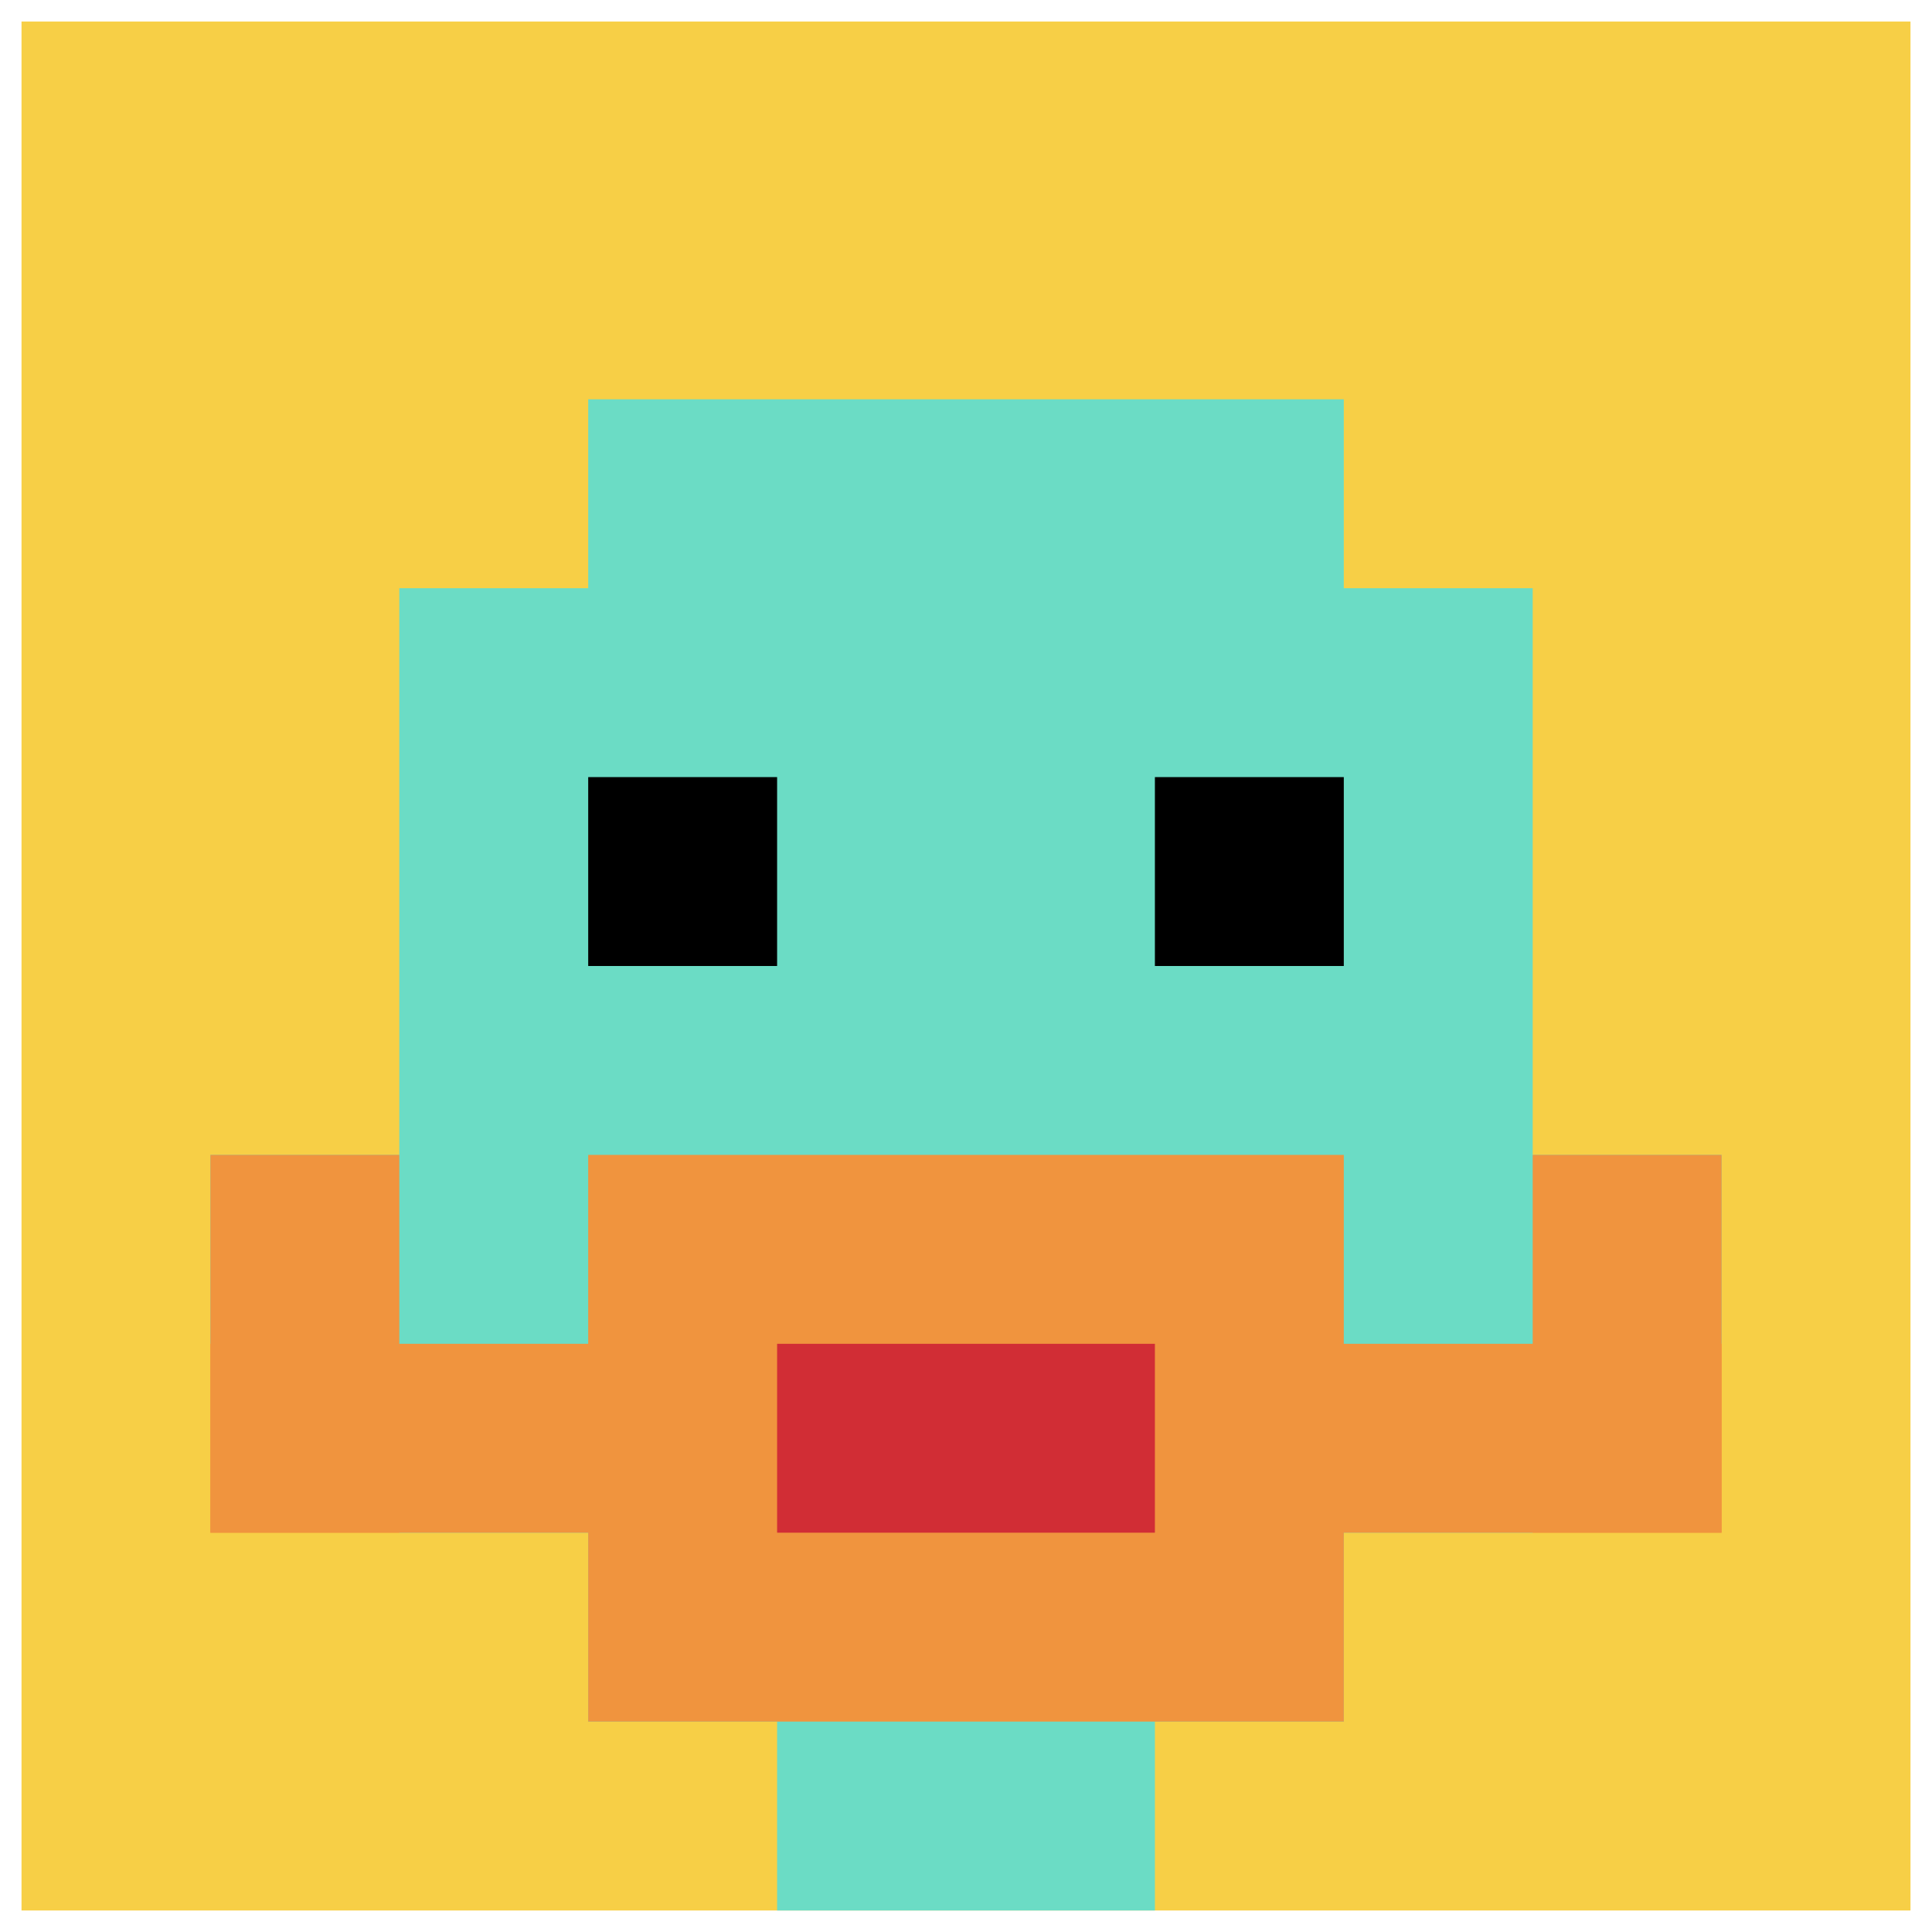
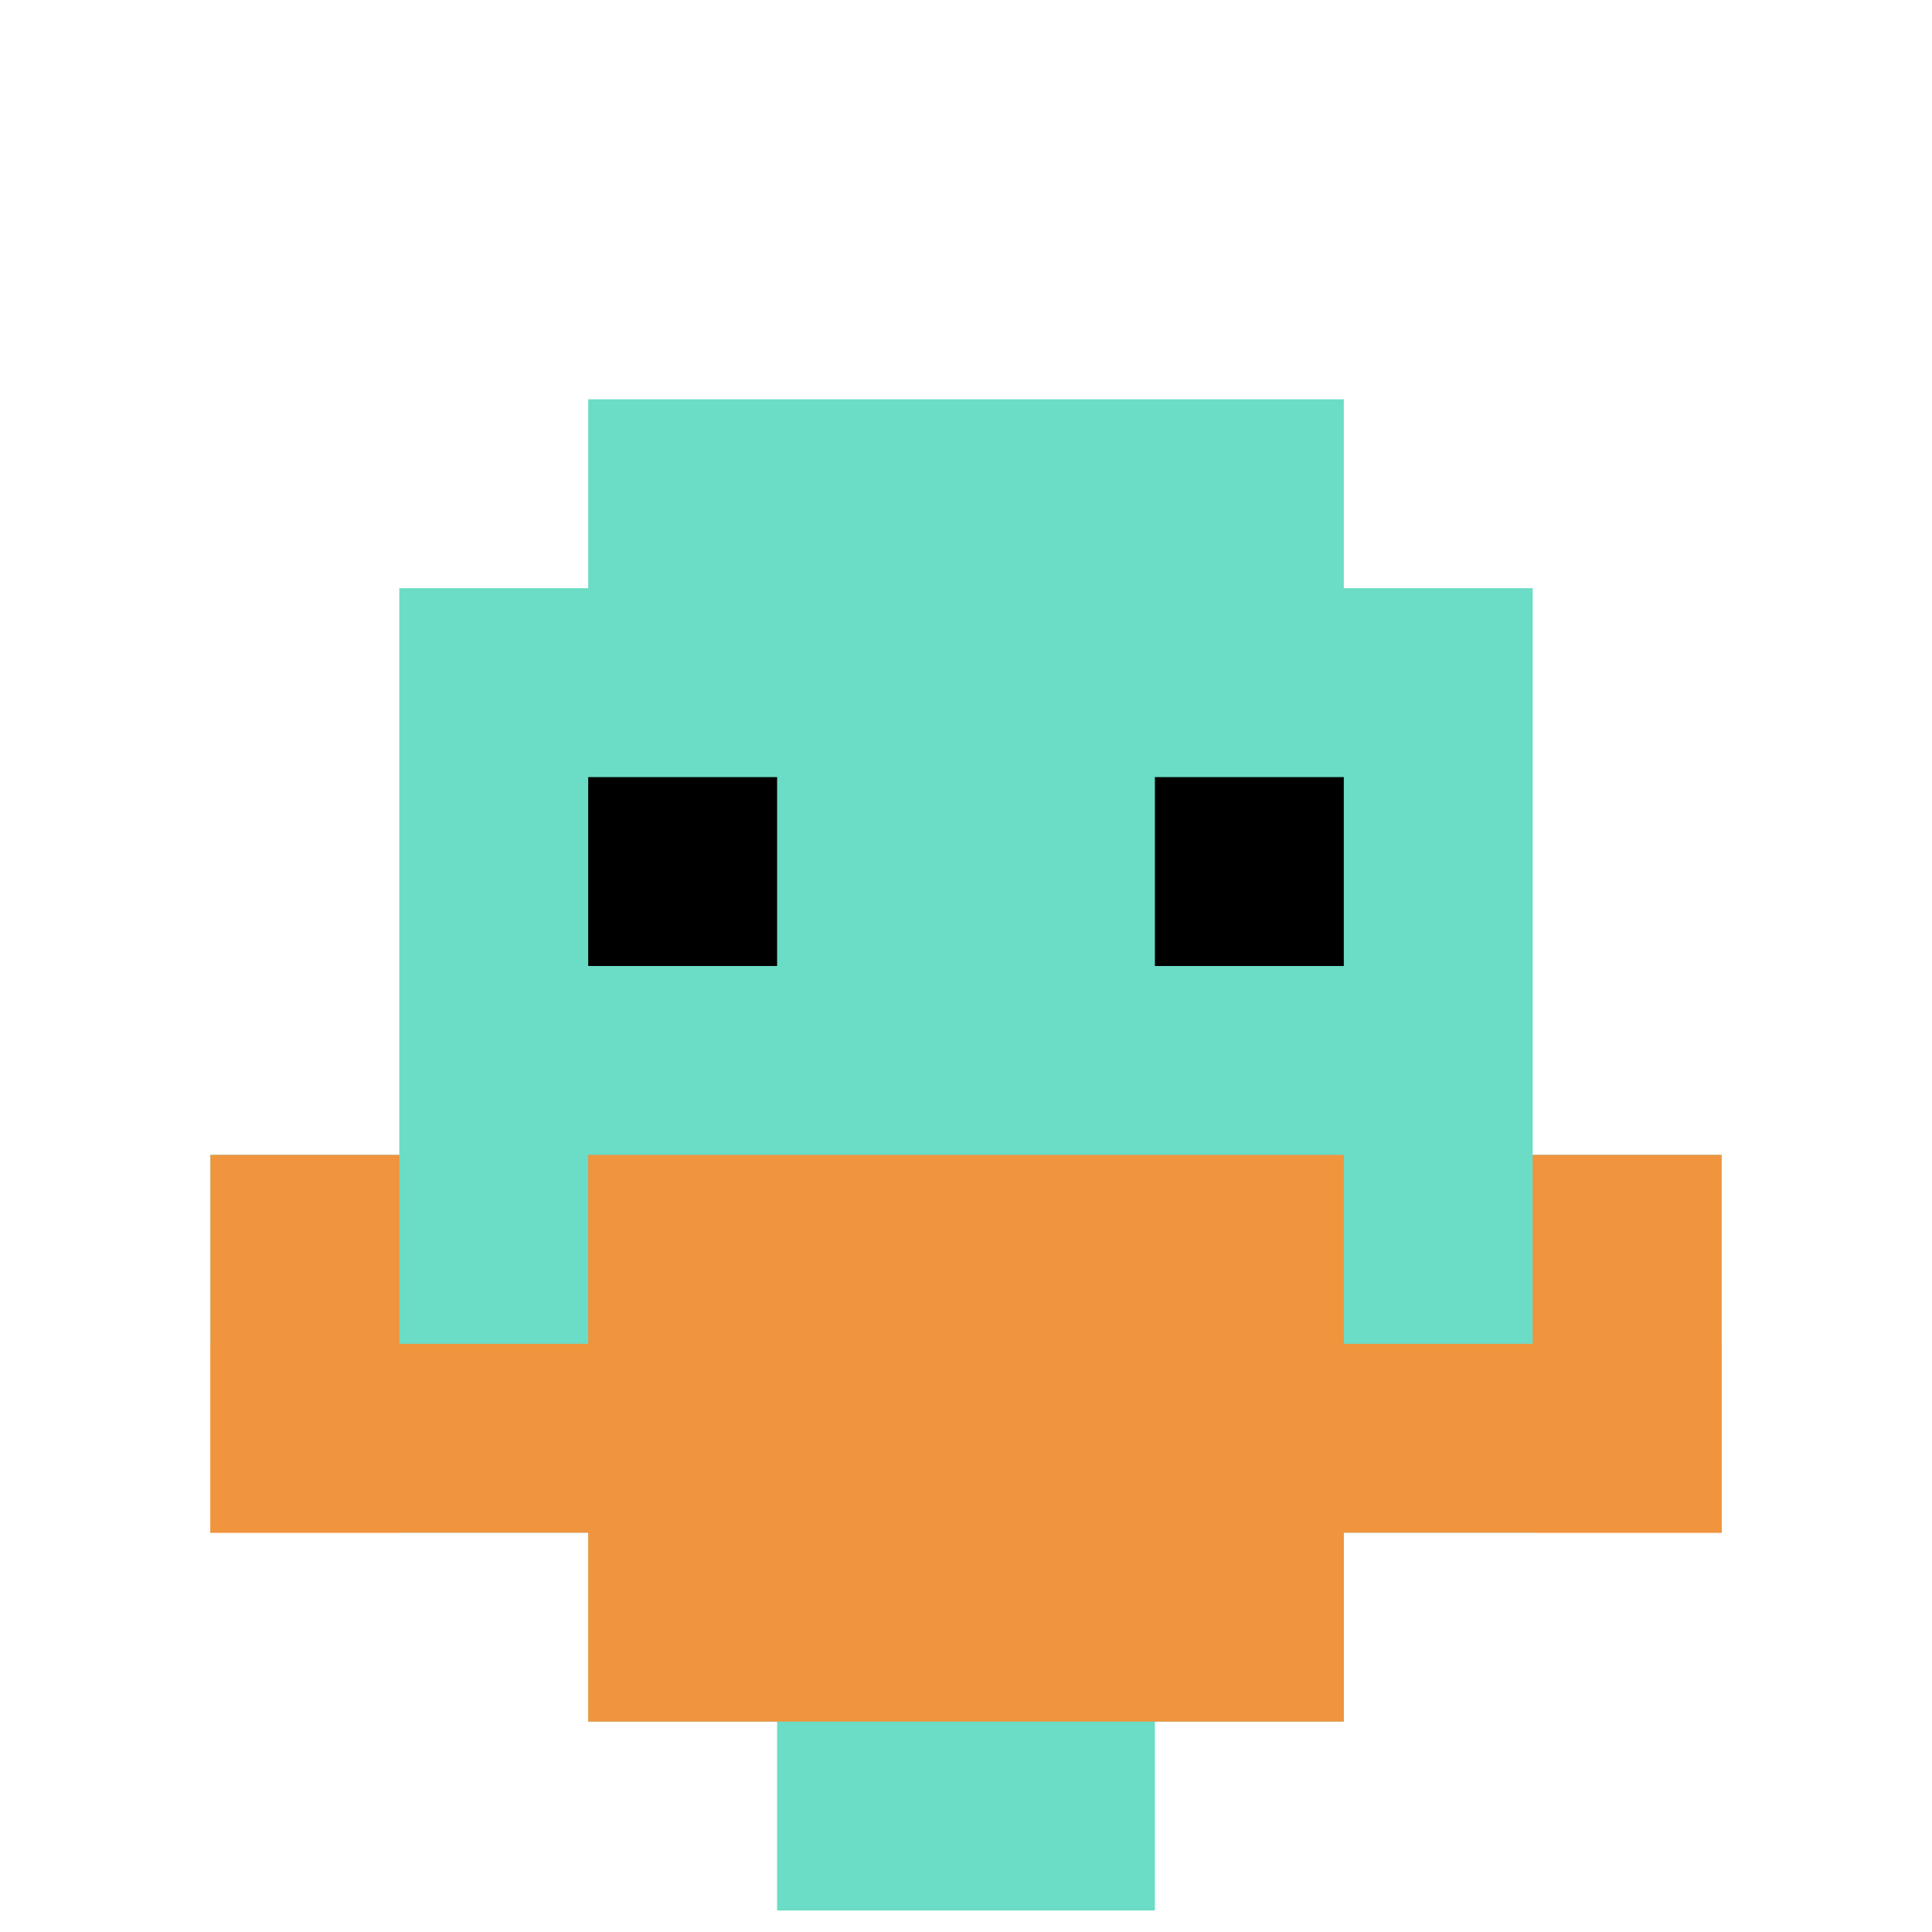
<svg xmlns="http://www.w3.org/2000/svg" version="1.1" width="449" height="449">
  <title>'goose-pfp-172999' by Dmitri Cherniak</title>
  <desc>seed=172999
backgroundColor=#ffffff
padding=21
innerPadding=5
timeout=2200
dimension=1
border=false
Save=function(){return n.handleSave()}
frame=910

Rendered at Tue Oct 03 2023 21:12:36 GMT+0200 (Central European Summer Time)
Generated in &lt;1ms
</desc>
  <defs />
-   <rect width="100%" height="100%" fill="#ffffff" />
  <g>
    <g id="0-0">
-       <rect x="5" y="5" height="439" width="439" fill="#F7CF46" />
      <g>
        <rect id="5-5-3-2-4-7" x="136.7" y="92.8" width="175.6" height="307.3" fill="#6BDCC5" />
        <rect id="5-5-2-3-6-5" x="92.8" y="136.7" width="263.4" height="219.5" fill="#6BDCC5" />
        <rect id="5-5-4-8-2-2" x="180.6" y="356.2" width="87.8" height="87.8" fill="#6BDCC5" />
        <rect id="5-5-1-6-8-1" x="48.9" y="268.4" width="351.2" height="43.9" fill="#6BDCC5" />
        <rect id="5-5-1-7-8-1" x="48.9" y="312.3" width="351.2" height="43.9" fill="#F0943E" />
        <rect id="5-5-3-6-4-3" x="136.7" y="268.4" width="175.6" height="131.7" fill="#F0943E" />
-         <rect id="5-5-4-7-2-1" x="180.6" y="312.3" width="87.8" height="43.9" fill="#D12D35" />
        <rect id="5-5-1-6-1-2" x="48.9" y="268.4" width="43.9" height="87.8" fill="#F0943E" />
        <rect id="5-5-8-6-1-2" x="356.2" y="268.4" width="43.9" height="87.8" fill="#F0943E" />
        <rect id="5-5-3-4-1-1" x="136.7" y="180.6" width="43.9" height="43.9" fill="#000000" />
        <rect id="5-5-6-4-1-1" x="268.4" y="180.6" width="43.9" height="43.9" fill="#000000" />
      </g>
      <rect x="5" y="5" stroke="white" stroke-width="0" height="439" width="439" fill="none" />
    </g>
  </g>
</svg>